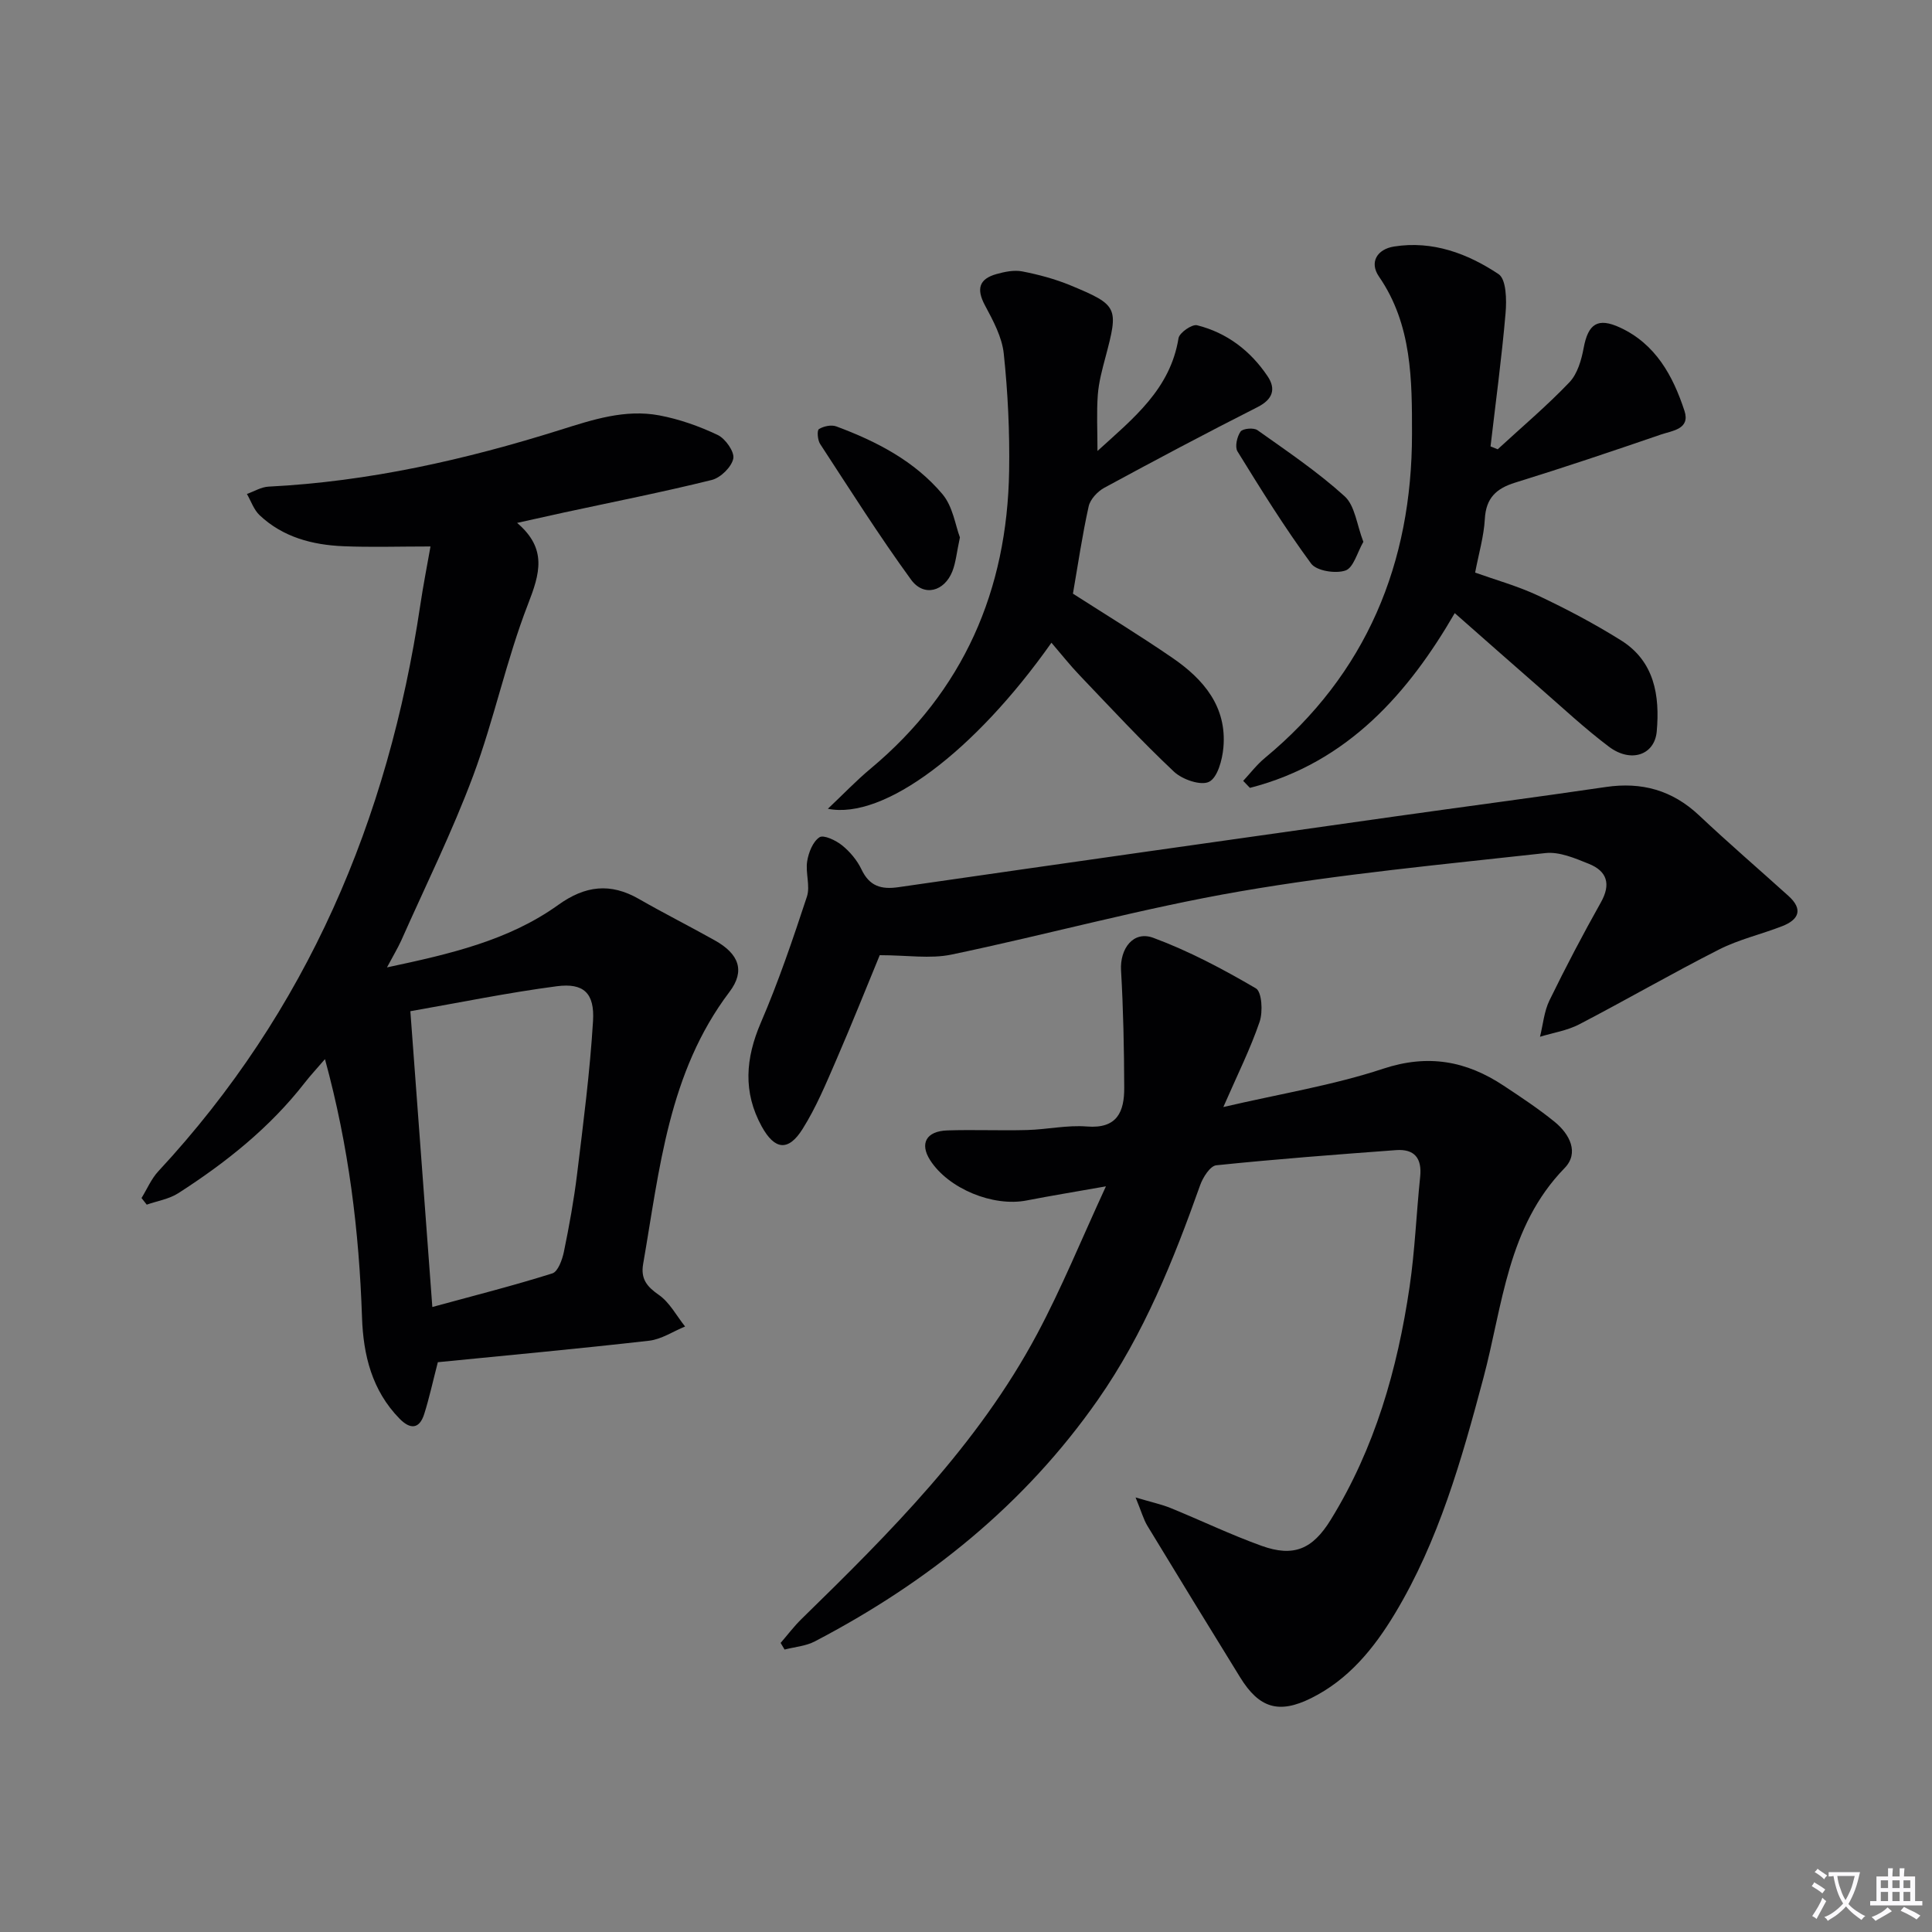
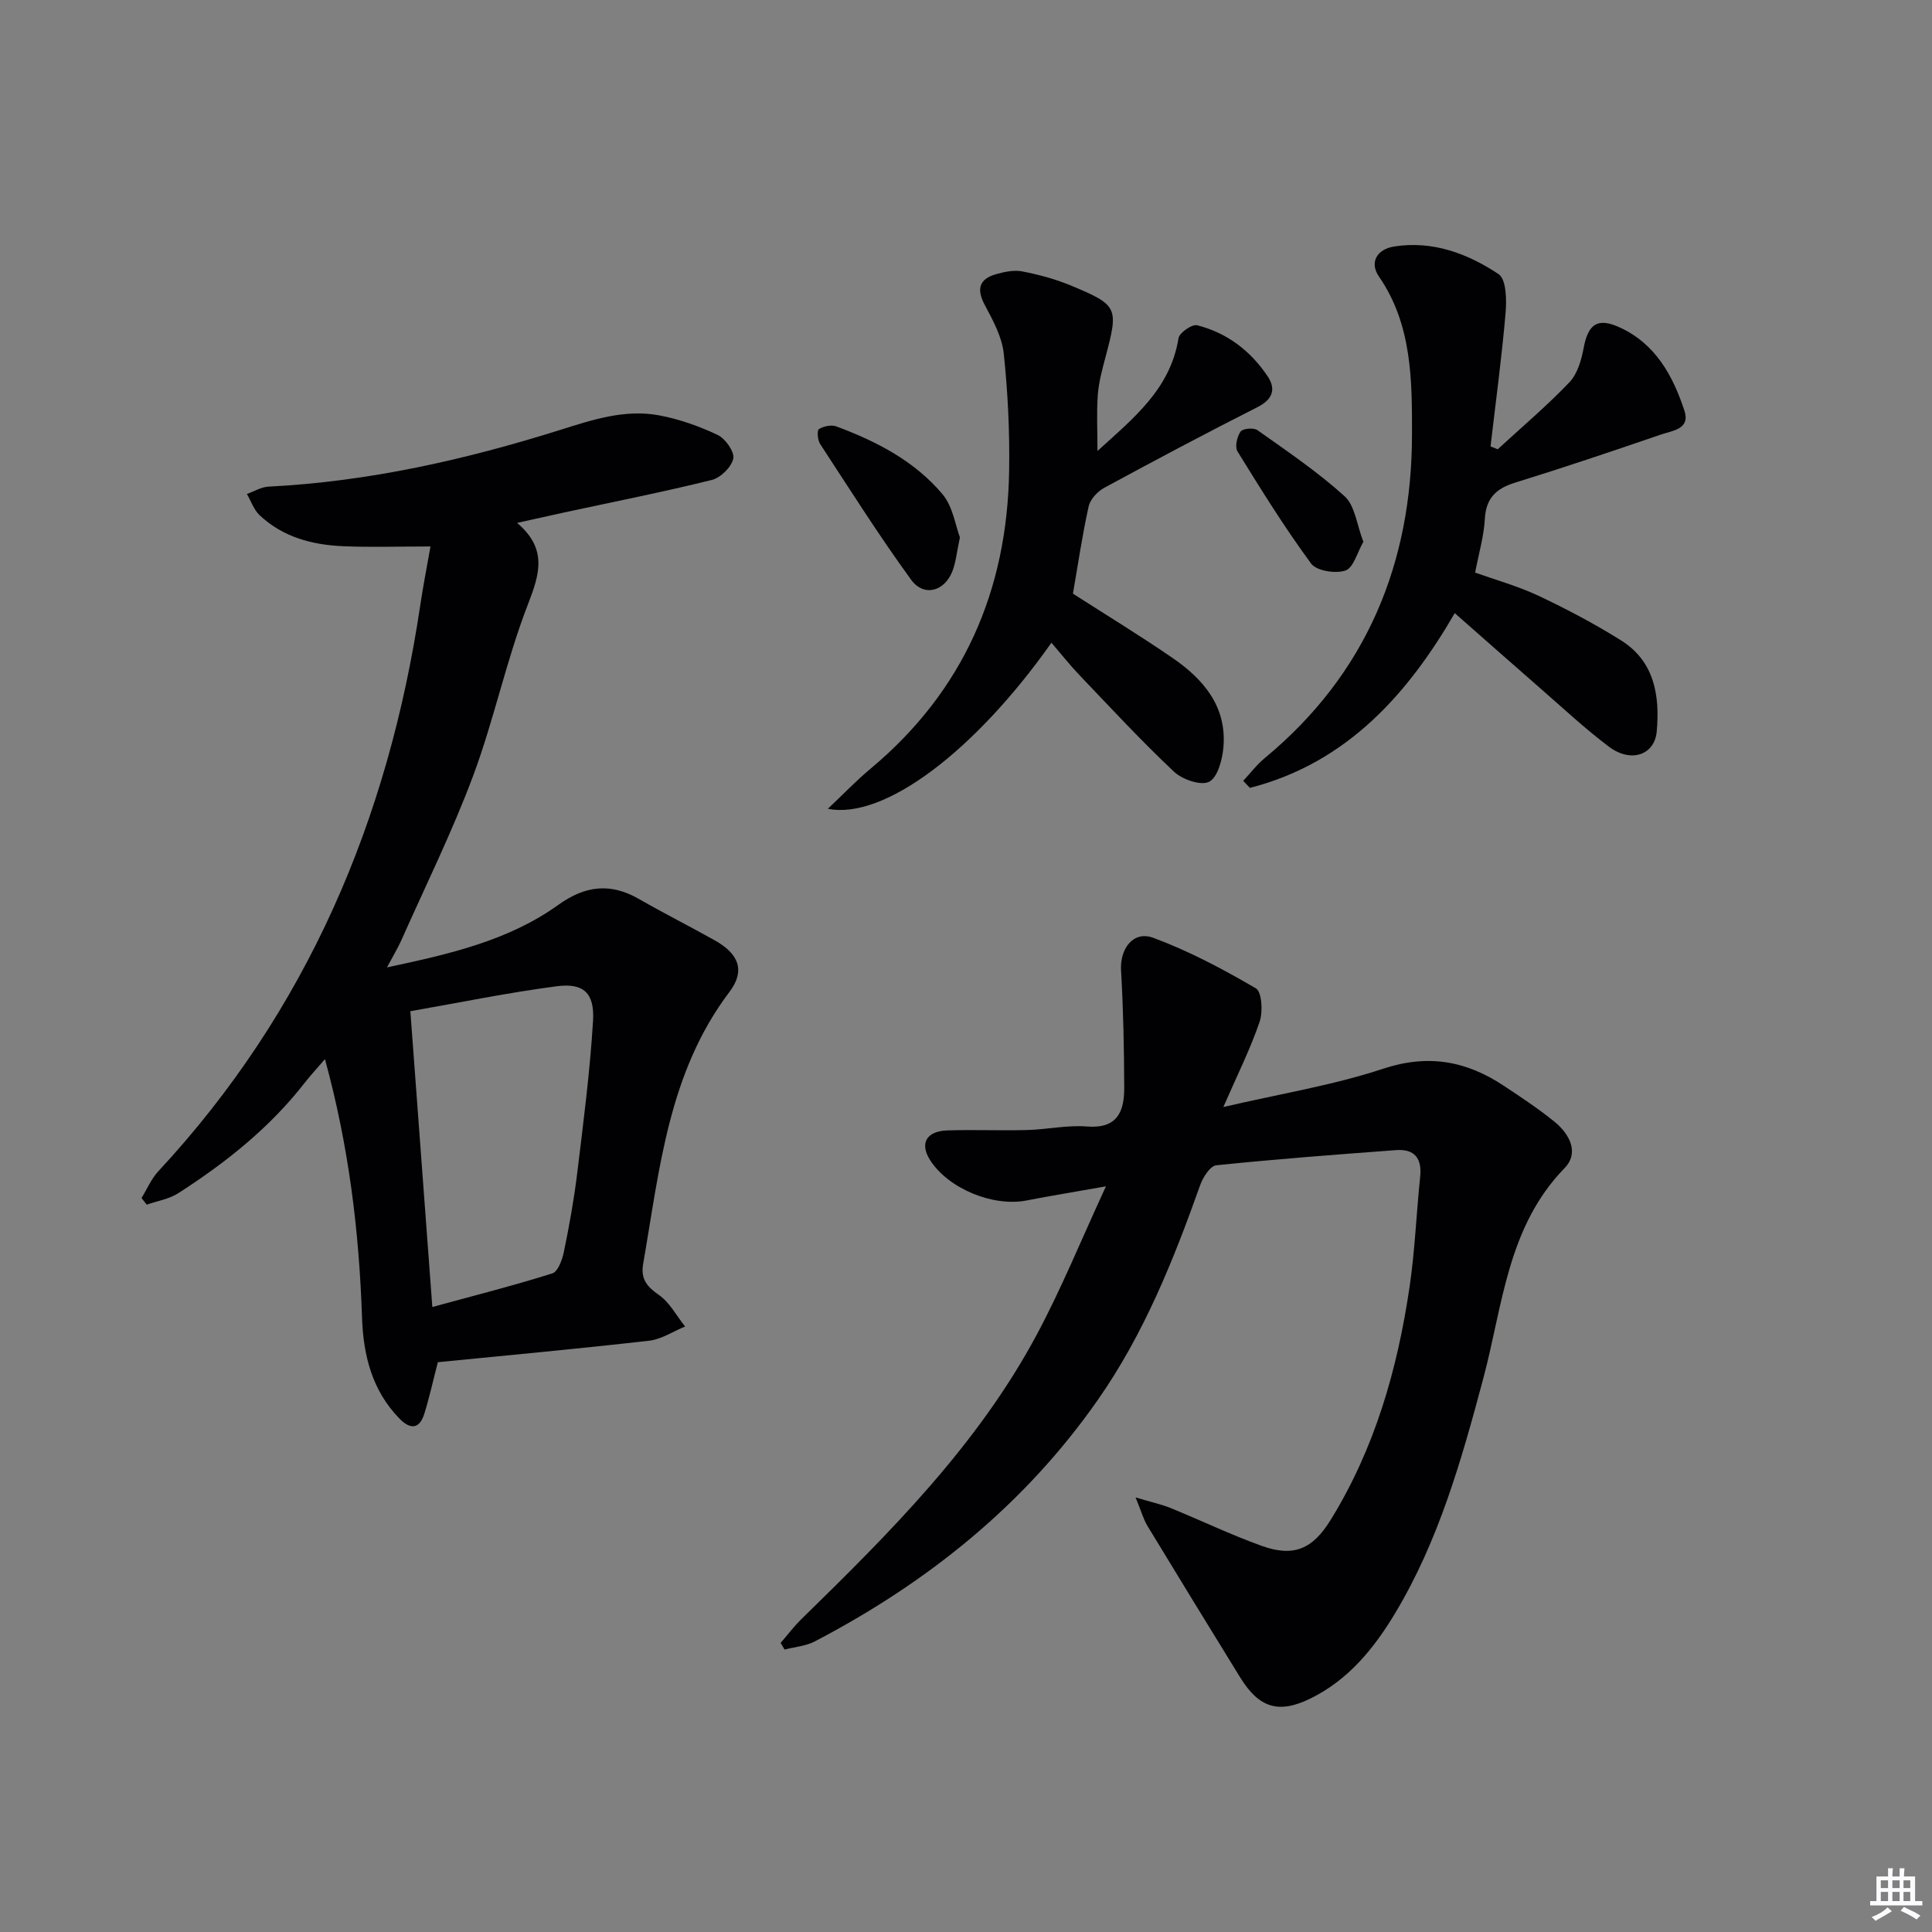
<svg xmlns="http://www.w3.org/2000/svg" enable-background="new 0 0 400 400" viewBox="0 0 400 400">
  <rect x="0" y="0" width="400" height="400" fill="#808080" stroke="none" />
-   <path d="m377.9 391.2c-.2.3-.4.5-.6.8-.7-.6-1.4-1-2.2-1.5.2-.3.4-.5.5-.8.6.4 1.4.8 2.3 1.5zm-1.8 6.1c-.2-.2-.5-.4-.9-.6.4-.6.8-1.2 1.2-1.9s.7-1.3.9-1.9c.3.3.5.5.8.7-.7 1.3-1.4 2.6-2 3.7zm2.2-9c-.3.3-.5.5-.6.8-.6-.6-1.3-1.1-2-1.5.3-.3.5-.5.6-.7.6.5 1.3.9 2 1.4zm.3.2v-.9h2 4.5c-.3 1.3-.6 2.5-1 3.6s-.9 2.1-1.4 3c.4.5 1 1 1.6 1.4s1.2.8 1.9 1.1c-.3.2-.5.4-.8.8-.4-.3-1-.7-1.6-1.2s-1.2-1.1-1.6-1.6c-.5.6-1.1 1.1-1.7 1.6s-1.4.9-2.1 1.4c-.1-.3-.3-.5-.7-.8.6-.2 1.2-.5 1.9-1s1.4-1.1 2-1.8c-.5-.8-.9-1.6-1.2-2.5s-.6-2-.8-3.2c-.4.1-.7.1-1 .1zm2.5 2.7c.3 1 .7 1.7 1 2.2.3-.5.6-1.1 1-2s.6-1.9.9-3h-3.2-.4c.1.9.3 1.8.7 2.8z" fill="#fbfafc" />
  <path d="m396.5 388.5v1.5 3.6h1.5v.9c-.4 0-1 0-1.7 0h-7.9c-.5 0-.9 0-1.2 0v-.9h1.3v-3.5c0-.7 0-1.2 0-1.6h2.4c0-.8 0-1.4 0-1.7h1c0 .3-.1.8-.1 1.7h1.5c0-.8 0-1.4 0-1.7h1c0 .3-.1.9-.1 1.7zm-8.2 9.2c-.2-.3-.5-.5-.8-.8.8-.3 1.4-.6 1.9-.9s1-.7 1.4-1.1c.3.3.6.5.9.8-1.6 1-2.8 1.6-3.4 2zm2.6-6.8v-1.6h-1.5v1.6zm0 2.7v-1.9h-1.5v1.9zm2.4-2.7v-1.6h-1.5v1.6zm0 2.7v-1.9h-1.5v1.9zm.2 2 .7-.8c.4.2.9.5 1.6.8s1.3.7 1.8 1c-.3.3-.5.5-.8.8-.4-.3-1.5-1-3.3-1.8zm2-4.7v-1.6h-1.4v1.6zm0 2.7v-1.9h-1.4v1.9z" fill="#fbfafc" />
  <g fill="#010103">
    <path d="m80.12 200.29c13.05-2.78 25.17-5.55 35.49-12.96 5.54-3.97 10.75-4.6 16.65-1.22 5.19 2.98 10.54 5.67 15.76 8.6 4.94 2.77 6.33 6.27 3.01 10.65-12.66 16.72-14.46 36.73-17.87 56.31-.54 3.09.74 4.69 3.25 6.43 2.24 1.56 3.65 4.31 5.43 6.54-2.48 1.01-4.89 2.65-7.45 2.94-14.64 1.67-29.32 3.02-43.74 4.45-1.04 4.01-1.77 7.4-2.81 10.7-1.01 3.21-2.92 3.24-5.12.99-5.71-5.84-7.51-13.17-7.77-20.99-.6-17.77-2.71-35.31-7.67-53.45-1.71 1.99-3.01 3.38-4.17 4.87-7.25 9.33-16.35 16.56-26.2 22.89-1.9 1.22-4.34 1.6-6.53 2.37-.36-.46-.72-.91-1.08-1.37 1.15-1.86 2.02-3.97 3.48-5.54 30.8-33.16 47.6-72.77 54.22-117.12.62-4.18 1.44-8.33 2.13-12.24-6.56 0-12.31.19-18.04-.05-6.42-.27-12.52-1.87-17.35-6.43-1.19-1.13-1.77-2.91-2.62-4.39 1.5-.53 2.97-1.45 4.49-1.52 20.71-1.04 40.75-5.57 60.43-11.76 6.73-2.12 13.39-4.31 20.45-2.99 4.16.78 8.28 2.24 12.11 4.06 1.59.76 3.5 3.48 3.22 4.88-.36 1.75-2.62 3.97-4.45 4.43-10.12 2.51-20.37 4.53-30.56 6.73-2.9.63-5.79 1.28-9.75 2.16 6.3 5.36 4.7 10.53 2.26 16.82-4.49 11.56-7.02 23.88-11.35 35.51-4.33 11.62-9.87 22.8-14.91 34.16-.74 1.61-1.67 3.15-2.94 5.54zm9.39 70.31c8.72-2.38 16.86-4.44 24.85-6.96 1.17-.37 2.05-2.84 2.39-4.47 1.1-5.35 2.08-10.75 2.74-16.17 1.28-10.51 2.65-21.04 3.29-31.6.35-5.8-1.94-7.93-7.49-7.21-10.09 1.32-20.09 3.38-30.33 5.17 1.53 20.57 3 40.41 4.55 61.24z" />
    <path d="m235.11 310.03c3.38 1.01 5.38 1.43 7.25 2.19 6.3 2.57 12.45 5.53 18.84 7.83 6.63 2.38 10.54.71 14.29-5.36 9.16-14.83 13.84-31.22 16.35-48.27 1.11-7.54 1.4-15.19 2.19-22.78.4-3.86-1.19-5.8-5-5.52-12.41.92-24.83 1.86-37.21 3.14-1.27.13-2.77 2.5-3.34 4.11-5.52 15.54-11.64 30.8-21.15 44.41-15.18 21.75-35.27 37.85-58.62 50.05-1.87.98-4.17 1.15-6.27 1.69-.27-.46-.55-.92-.82-1.37 1.44-1.66 2.77-3.44 4.34-4.97 18.37-17.94 36.54-36.08 48.78-59.02 5.06-9.48 9.13-19.49 14.23-30.54-6.54 1.16-11.48 1.96-16.4 2.92-6.97 1.37-16.2-2.43-19.99-8.33-2.21-3.45-.83-6.03 3.57-6.17 5.49-.18 11 .07 16.49-.08 4.15-.11 8.32-1.06 12.41-.73 6.29.5 7.73-3.1 7.71-8.03-.03-8.1-.19-16.21-.66-24.29-.26-4.49 2.53-8.29 6.69-6.74 7.37 2.73 14.43 6.48 21.23 10.46 1.24.73 1.48 4.85.77 6.92-1.9 5.58-4.56 10.89-7.51 17.65 11.94-2.78 22.79-4.52 33.08-7.93 9.32-3.08 17.22-1.62 24.96 3.51 3.6 2.38 7.22 4.78 10.57 7.5 3.09 2.52 5.11 6.41 2.04 9.56-11.86 12.19-12.79 28.4-16.81 43.47-4.5 16.87-9.23 33.66-18.32 48.77-4.33 7.19-9.59 13.66-17.33 17.5-6.69 3.33-10.78 2.08-14.71-4.3-6.45-10.46-12.88-20.94-19.25-31.45-.77-1.31-1.19-2.86-2.4-5.8z" />
-     <path d="m182.14 197.76c-2.79 6.76-5.79 14.29-9.01 21.72-2.11 4.86-4.16 9.81-6.97 14.27-2.95 4.7-5.78 4.33-8.45-.52-3.91-7.11-3.37-14.09-.19-21.49 3.66-8.49 6.64-17.3 9.54-26.09.73-2.21-.33-4.95.06-7.35.29-1.8 1.17-4.04 2.54-4.95.86-.57 3.39.63 4.67 1.66 1.64 1.32 3.13 3.1 4.03 4.99 1.65 3.48 4.07 4.2 7.66 3.68 34.17-4.94 68.36-9.78 102.55-14.61 14.63-2.07 29.29-3.98 43.9-6.13 7.42-1.09 13.74.65 19.27 5.84 6.05 5.7 12.36 11.13 18.53 16.7 3.09 2.78 2.18 4.92-1.28 6.27-4.33 1.69-8.96 2.74-13.07 4.83-9.76 4.95-19.25 10.45-28.96 15.5-2.48 1.29-5.4 1.74-8.12 2.57.63-2.52.85-5.25 1.96-7.53 3.35-6.87 6.91-13.64 10.65-20.3 2.14-3.81 1.25-6.47-2.51-7.98-2.85-1.15-6.09-2.54-8.97-2.22-21.12 2.34-42.32 4.32-63.24 7.93-20.07 3.46-39.8 8.92-59.76 13.09-4.4.91-9.18.12-14.83.12z" />
    <path d="m310.08 93.02c4.98-4.59 10.17-8.97 14.84-13.86 1.67-1.75 2.5-4.62 2.96-7.12.93-4.99 2.9-6.37 7.54-4.22 7.38 3.42 10.96 10.01 13.33 17.24 1.25 3.81-2.55 4.11-4.85 4.9-10.03 3.44-20.08 6.83-30.2 9.96-3.94 1.22-6.04 3.2-6.28 7.52-.2 3.59-1.25 7.13-2.01 11.11 4.22 1.51 8.85 2.79 13.14 4.81 5.84 2.75 11.58 5.79 17.05 9.21 6.95 4.34 8.07 11.45 7.41 18.87-.44 4.89-5.35 6.57-9.88 3.17-5.04-3.79-9.66-8.13-14.43-12.28-5.87-5.11-11.69-10.28-17.51-15.39-9.44 16.29-22.04 30.98-42.41 36.18-.46-.48-.93-.97-1.39-1.45 1.48-1.59 2.82-3.36 4.48-4.73 21.06-17.42 30.47-40.37 30.47-67.08 0-11.06.04-22.63-6.84-32.6-2.04-2.96-.38-5.67 3.12-6.22 7.98-1.27 15.24 1.45 21.65 5.72 1.6 1.07 1.68 5.36 1.44 8.08-.79 9.21-2.04 18.39-3.11 27.58.5.2.99.4 1.48.6z" />
    <path d="m217.69 133.07c-15.89 22.51-34.67 36.7-46.29 34.38 3.17-2.99 5.87-5.83 8.86-8.32 19.23-16.06 28.27-36.89 28.67-61.63.13-8.09-.26-16.23-1.11-24.27-.36-3.46-2.22-6.88-3.91-10.04-1.79-3.36-1.21-5.43 2.37-6.44 1.72-.48 3.66-.89 5.36-.56 3.39.66 6.8 1.57 9.99 2.89 9.87 4.1 9.99 4.56 7.25 14.86-.68 2.56-1.39 5.17-1.59 7.8-.27 3.61-.07 7.25-.07 11.63 7.44-6.78 15.06-12.76 16.78-23.35.18-1.13 2.79-2.94 3.84-2.68 6.19 1.55 11.08 5.3 14.61 10.57 1.75 2.61 1.1 4.76-2.08 6.37-10.67 5.4-21.23 11.01-31.74 16.71-1.39.76-2.9 2.37-3.23 3.83-1.33 5.98-2.21 12.05-3.26 18.09 6.77 4.34 13.82 8.64 20.62 13.31 6.44 4.42 11.29 10.11 10.53 18.57-.23 2.54-1.2 6.18-2.96 7.07-1.71.86-5.55-.47-7.27-2.09-6.77-6.37-13.1-13.22-19.53-19.95-1.95-2.03-3.7-4.26-5.84-6.75z" />
    <path d="m198.74 111.26c-.68 3.19-.85 5.21-1.56 7.02-1.66 4.2-5.92 5.35-8.55 1.74-6.63-9.11-12.66-18.66-18.83-28.1-.53-.8-.68-2.82-.25-3.08.96-.6 2.55-.94 3.59-.56 8.33 3.09 16.22 7.17 22 14.05 2.15 2.56 2.67 6.48 3.6 8.93z" />
    <path d="m282.27 112.18c-1.27 2.2-2.04 5.37-3.71 5.94-2.04.7-5.99.08-7.11-1.44-5.48-7.45-10.38-15.34-15.24-23.22-.58-.94-.1-3.06.63-4.1.45-.65 2.72-.86 3.5-.3 6.16 4.37 12.47 8.63 18.04 13.68 2.16 1.95 2.52 5.89 3.89 9.44z" />
  </g>
</svg>